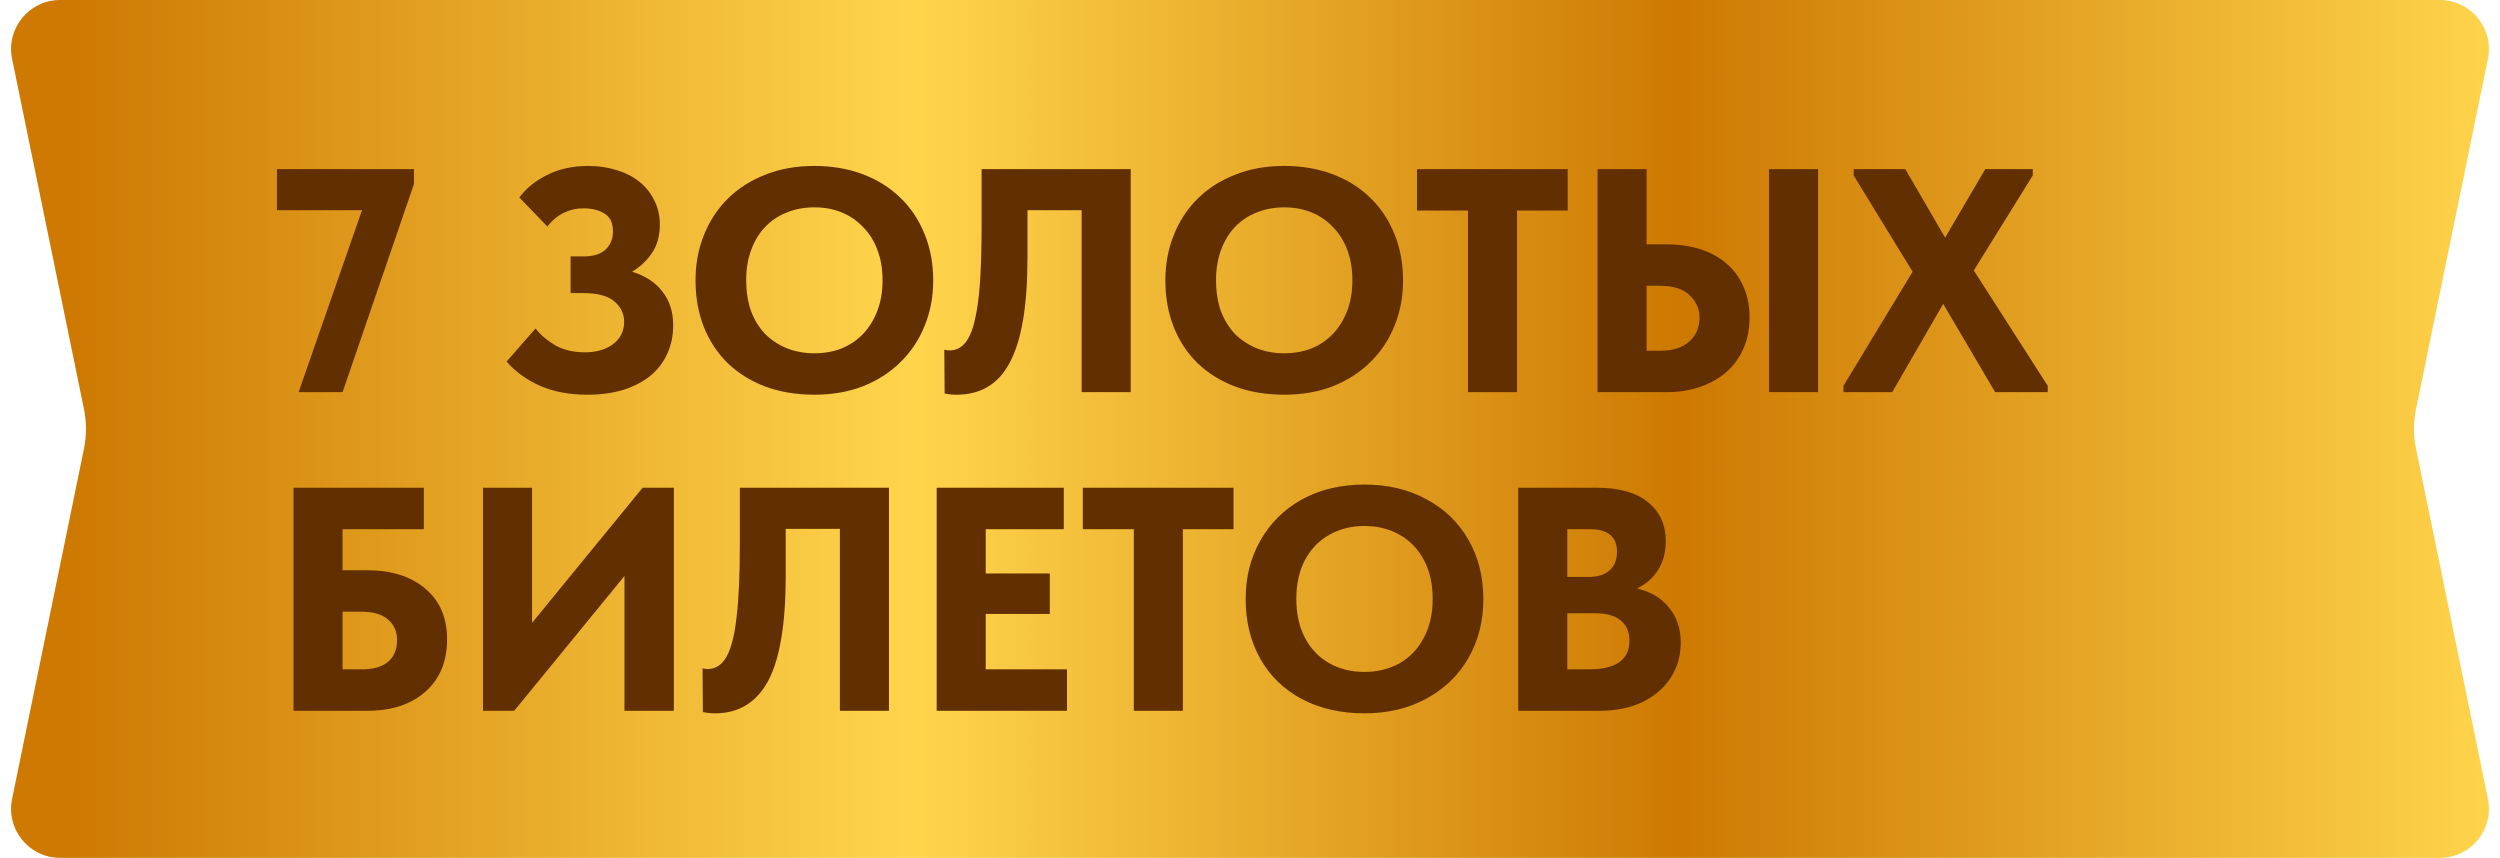
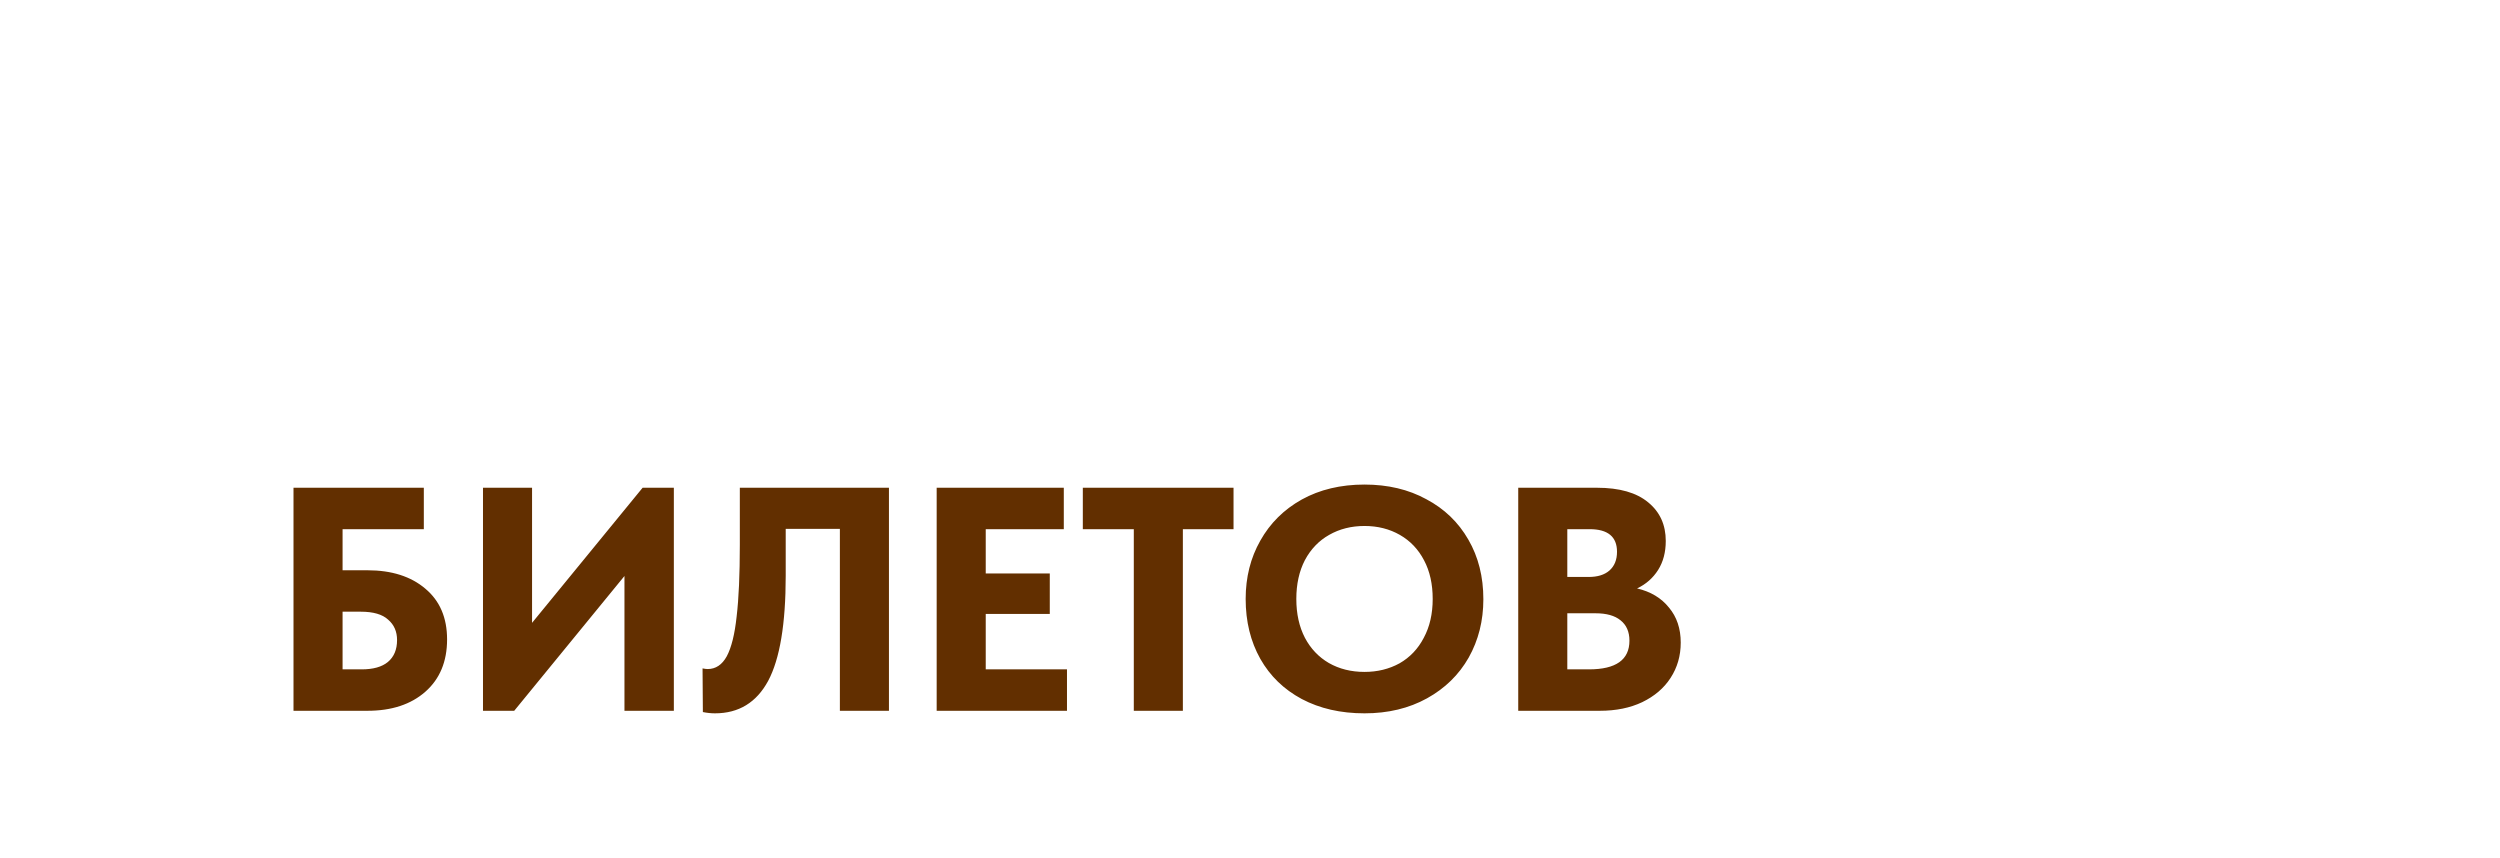
<svg xmlns="http://www.w3.org/2000/svg" width="102" height="35" viewBox="0 0 102 35" fill="none">
-   <path d="M0.493 2.402C0.238 1.162 1.186 0 2.452 0L99.548 0C100.814 0 101.762 1.162 101.507 2.402L98.573 16.696C98.465 17.226 98.465 17.774 98.573 18.304L101.507 32.598C101.762 33.838 100.814 35 99.548 35H2.452C1.186 35 0.238 33.838 0.493 32.598L3.427 18.304C3.535 17.774 3.535 17.226 3.427 16.696L0.493 2.402Z" fill="url(#paint0_linear_751_5)" />
-   <path d="M14.77 8.577H11.299V6.9H16.889V7.511L13.977 16H12.183L14.77 8.577ZM23.956 16.104C23.229 16.104 22.587 15.983 22.032 15.74C21.486 15.497 21.032 15.168 20.668 14.752L21.851 13.4C22.05 13.66 22.319 13.89 22.657 14.089C22.994 14.28 23.398 14.375 23.866 14.375C24.082 14.375 24.286 14.349 24.477 14.297C24.667 14.245 24.836 14.167 24.983 14.063C25.131 13.959 25.248 13.829 25.334 13.673C25.421 13.517 25.465 13.335 25.465 13.127C25.465 12.798 25.33 12.52 25.061 12.295C24.802 12.07 24.372 11.957 23.774 11.957H23.28V10.462H23.814C24.203 10.462 24.498 10.371 24.698 10.189C24.905 9.998 25.009 9.751 25.009 9.448C25.009 9.101 24.897 8.859 24.672 8.72C24.446 8.573 24.156 8.499 23.8 8.499C23.515 8.499 23.25 8.56 23.008 8.681C22.765 8.794 22.54 8.98 22.331 9.24L21.188 8.057C21.474 7.676 21.855 7.368 22.331 7.134C22.817 6.891 23.372 6.77 23.995 6.77C24.412 6.77 24.797 6.826 25.152 6.939C25.508 7.043 25.816 7.199 26.076 7.407C26.335 7.606 26.539 7.858 26.686 8.161C26.843 8.456 26.921 8.789 26.921 9.162C26.921 9.621 26.812 10.011 26.596 10.332C26.379 10.644 26.11 10.895 25.79 11.086C26.327 11.251 26.738 11.519 27.024 11.892C27.319 12.265 27.466 12.724 27.466 13.27C27.466 13.703 27.384 14.093 27.22 14.44C27.064 14.787 26.834 15.086 26.53 15.337C26.227 15.58 25.859 15.77 25.425 15.909C24.992 16.039 24.503 16.104 23.956 16.104ZM33.227 14.414C33.625 14.414 33.993 14.349 34.331 14.219C34.669 14.08 34.96 13.885 35.203 13.634C35.454 13.374 35.649 13.062 35.788 12.698C35.935 12.325 36.008 11.905 36.008 11.437C36.008 10.978 35.939 10.566 35.8 10.202C35.662 9.829 35.467 9.517 35.215 9.266C34.973 9.006 34.682 8.807 34.344 8.668C34.007 8.529 33.634 8.46 33.227 8.46C32.819 8.46 32.447 8.529 32.108 8.668C31.77 8.798 31.476 8.993 31.224 9.253C30.982 9.504 30.791 9.816 30.652 10.189C30.514 10.553 30.445 10.969 30.445 11.437C30.445 11.896 30.509 12.312 30.64 12.685C30.778 13.049 30.969 13.361 31.212 13.621C31.463 13.872 31.758 14.067 32.096 14.206C32.442 14.345 32.819 14.414 33.227 14.414ZM33.227 16.104C32.481 16.104 31.809 15.991 31.212 15.766C30.622 15.541 30.115 15.224 29.691 14.817C29.266 14.401 28.941 13.907 28.715 13.335C28.49 12.763 28.378 12.13 28.378 11.437C28.378 10.778 28.49 10.167 28.715 9.604C28.941 9.032 29.262 8.538 29.677 8.122C30.102 7.697 30.613 7.368 31.212 7.134C31.809 6.891 32.481 6.77 33.227 6.77C33.946 6.77 34.605 6.883 35.203 7.108C35.8 7.333 36.312 7.654 36.736 8.07C37.161 8.477 37.49 8.971 37.724 9.552C37.959 10.124 38.075 10.757 38.075 11.45C38.075 12.109 37.959 12.724 37.724 13.296C37.499 13.859 37.174 14.349 36.749 14.765C36.334 15.181 35.827 15.51 35.228 15.753C34.63 15.987 33.963 16.104 33.227 16.104ZM39.035 16.104C38.94 16.104 38.849 16.1 38.762 16.091C38.684 16.082 38.61 16.069 38.541 16.052L38.528 14.271C38.615 14.288 38.684 14.297 38.736 14.297C38.987 14.297 39.195 14.202 39.36 14.011C39.533 13.812 39.668 13.508 39.763 13.101C39.867 12.685 39.941 12.156 39.984 11.515C40.027 10.874 40.049 10.111 40.049 9.227V6.9H46.133V16H44.131V8.577H41.921V10.488C41.921 11.493 41.86 12.351 41.739 13.062C41.618 13.773 41.436 14.353 41.193 14.804C40.95 15.255 40.647 15.584 40.283 15.792C39.928 16 39.512 16.104 39.035 16.104ZM52.397 14.414C52.795 14.414 53.163 14.349 53.502 14.219C53.84 14.08 54.13 13.885 54.373 13.634C54.624 13.374 54.819 13.062 54.958 12.698C55.105 12.325 55.178 11.905 55.178 11.437C55.178 10.978 55.109 10.566 54.971 10.202C54.832 9.829 54.637 9.517 54.386 9.266C54.143 9.006 53.852 8.807 53.514 8.668C53.176 8.529 52.804 8.46 52.397 8.46C51.989 8.46 51.617 8.529 51.279 8.668C50.941 8.798 50.646 8.993 50.395 9.253C50.152 9.504 49.961 9.816 49.822 10.189C49.684 10.553 49.614 10.969 49.614 11.437C49.614 11.896 49.679 12.312 49.809 12.685C49.948 13.049 50.139 13.361 50.382 13.621C50.633 13.872 50.928 14.067 51.266 14.206C51.612 14.345 51.989 14.414 52.397 14.414ZM52.397 16.104C51.651 16.104 50.98 15.991 50.382 15.766C49.792 15.541 49.285 15.224 48.861 14.817C48.436 14.401 48.111 13.907 47.886 13.335C47.66 12.763 47.547 12.13 47.547 11.437C47.547 10.778 47.66 10.167 47.886 9.604C48.111 9.032 48.431 8.538 48.847 8.122C49.272 7.697 49.783 7.368 50.382 7.134C50.98 6.891 51.651 6.77 52.397 6.77C53.116 6.77 53.775 6.883 54.373 7.108C54.971 7.333 55.482 7.654 55.907 8.07C56.331 8.477 56.66 8.971 56.895 9.552C57.129 10.124 57.245 10.757 57.245 11.45C57.245 12.109 57.129 12.724 56.895 13.296C56.669 13.859 56.344 14.349 55.919 14.765C55.504 15.181 54.996 15.51 54.398 15.753C53.8 15.987 53.133 16.104 52.397 16.104ZM59.893 8.59H57.813V6.9H63.962V8.59H61.895V16H59.893V8.59ZM65.181 6.9H67.183V9.968H67.989C68.483 9.968 68.938 10.033 69.354 10.163C69.77 10.293 70.125 10.484 70.42 10.735C70.723 10.986 70.957 11.298 71.122 11.671C71.295 12.044 71.382 12.468 71.382 12.945C71.382 13.43 71.295 13.864 71.122 14.245C70.957 14.618 70.723 14.934 70.42 15.194C70.117 15.454 69.757 15.653 69.341 15.792C68.934 15.931 68.483 16 67.989 16H65.181V6.9ZM67.729 14.31C68.249 14.31 68.648 14.184 68.925 13.933C69.202 13.682 69.341 13.357 69.341 12.958C69.341 12.603 69.207 12.299 68.938 12.048C68.678 11.788 68.266 11.658 67.703 11.658H67.183V14.31H67.729ZM72.175 6.9H74.177V16H72.175V6.9ZM75.214 15.74L78.035 11.086L75.63 7.16V6.9H77.736L79.361 9.695L80.999 6.9H82.936V7.16L80.531 11.034L83.547 15.74V16H81.402L79.283 12.399L77.203 16H75.214V15.74Z" fill="#622F00" />
  <path d="M11.975 29V19.9H17.292V21.59H13.977V23.267H14.991C15.979 23.267 16.768 23.518 17.357 24.021C17.946 24.515 18.241 25.204 18.241 26.088C18.241 26.989 17.946 27.7 17.357 28.22C16.768 28.74 15.979 29 14.991 29H11.975ZM14.757 27.31C15.225 27.31 15.58 27.21 15.823 27.011C16.074 26.803 16.2 26.504 16.2 26.114C16.2 25.767 16.079 25.49 15.836 25.282C15.602 25.065 15.229 24.957 14.718 24.957H13.977V27.31H14.757ZM21.708 25.412L26.219 19.9H27.493V29H25.478V23.501L20.98 29H19.706V19.9H21.708V25.412ZM28.677 29.052L28.664 27.271C28.75 27.288 28.82 27.297 28.872 27.297C29.201 27.297 29.461 27.124 29.652 26.777C29.842 26.422 29.977 25.88 30.055 25.152C30.141 24.424 30.185 23.449 30.185 22.227V19.9H36.269V29H34.267V21.577H32.057V23.488C32.057 25.455 31.818 26.885 31.342 27.778C30.865 28.662 30.141 29.104 29.171 29.104C29.015 29.104 28.85 29.087 28.677 29.052ZM43.533 29H38.216V19.9H43.403V21.59H40.218V23.397H42.831V25.048H40.218V27.31H43.533V29ZM48.261 29H46.259V21.59H44.179V19.9H50.328V21.59H48.261V29ZM50.823 24.437C50.823 23.553 51.022 22.76 51.421 22.058C51.819 21.347 52.383 20.788 53.111 20.381C53.847 19.974 54.701 19.77 55.672 19.77C56.625 19.77 57.466 19.969 58.194 20.368C58.931 20.758 59.502 21.308 59.91 22.019C60.317 22.721 60.521 23.531 60.521 24.45C60.521 25.325 60.322 26.118 59.923 26.829C59.524 27.531 58.956 28.086 58.22 28.493C57.483 28.9 56.634 29.104 55.672 29.104C54.701 29.104 53.847 28.909 53.111 28.519C52.383 28.129 51.819 27.583 51.421 26.881C51.022 26.17 50.823 25.356 50.823 24.437ZM58.454 24.437C58.454 23.83 58.337 23.306 58.103 22.864C57.869 22.413 57.539 22.067 57.115 21.824C56.69 21.581 56.209 21.46 55.672 21.46C55.135 21.46 54.654 21.581 54.229 21.824C53.813 22.058 53.483 22.4 53.241 22.851C53.007 23.302 52.89 23.83 52.89 24.437C52.89 25.044 53.007 25.572 53.241 26.023C53.475 26.465 53.8 26.807 54.216 27.05C54.641 27.293 55.126 27.414 55.672 27.414C56.2 27.414 56.677 27.297 57.102 27.063C57.526 26.82 57.856 26.474 58.09 26.023C58.333 25.572 58.454 25.044 58.454 24.437ZM68.574 26.218C68.574 26.755 68.435 27.236 68.158 27.661C67.889 28.077 67.503 28.406 67.001 28.649C66.507 28.883 65.93 29 65.272 29H61.944V19.9H65.155C66.073 19.9 66.771 20.099 67.248 20.498C67.724 20.888 67.963 21.412 67.963 22.071C67.963 22.53 67.859 22.925 67.651 23.254C67.443 23.583 67.157 23.835 66.793 24.008C67.347 24.138 67.781 24.398 68.093 24.788C68.413 25.169 68.574 25.646 68.574 26.218ZM64.856 21.59H63.946V23.54H64.817C65.181 23.54 65.462 23.453 65.662 23.28C65.87 23.098 65.974 22.842 65.974 22.513C65.974 21.898 65.601 21.59 64.856 21.59ZM64.83 27.31C65.93 27.31 66.481 26.92 66.481 26.14C66.481 25.776 66.359 25.499 66.117 25.308C65.883 25.117 65.545 25.022 65.103 25.022H63.946V27.31H64.83Z" fill="#622F00" />
  <defs>
    <linearGradient id="paint0_linear_751_5" x1="102" y1="17.5" x2="0" y2="17.5" gradientUnits="userSpaceOnUse">
      <stop stop-color="#FFD54C" />
      <stop offset="0.327" stop-color="#CD7902" />
      <stop offset="0.635" stop-color="#FFD54C" />
      <stop offset="0.971" stop-color="#CD7902" />
    </linearGradient>
  </defs>
</svg>